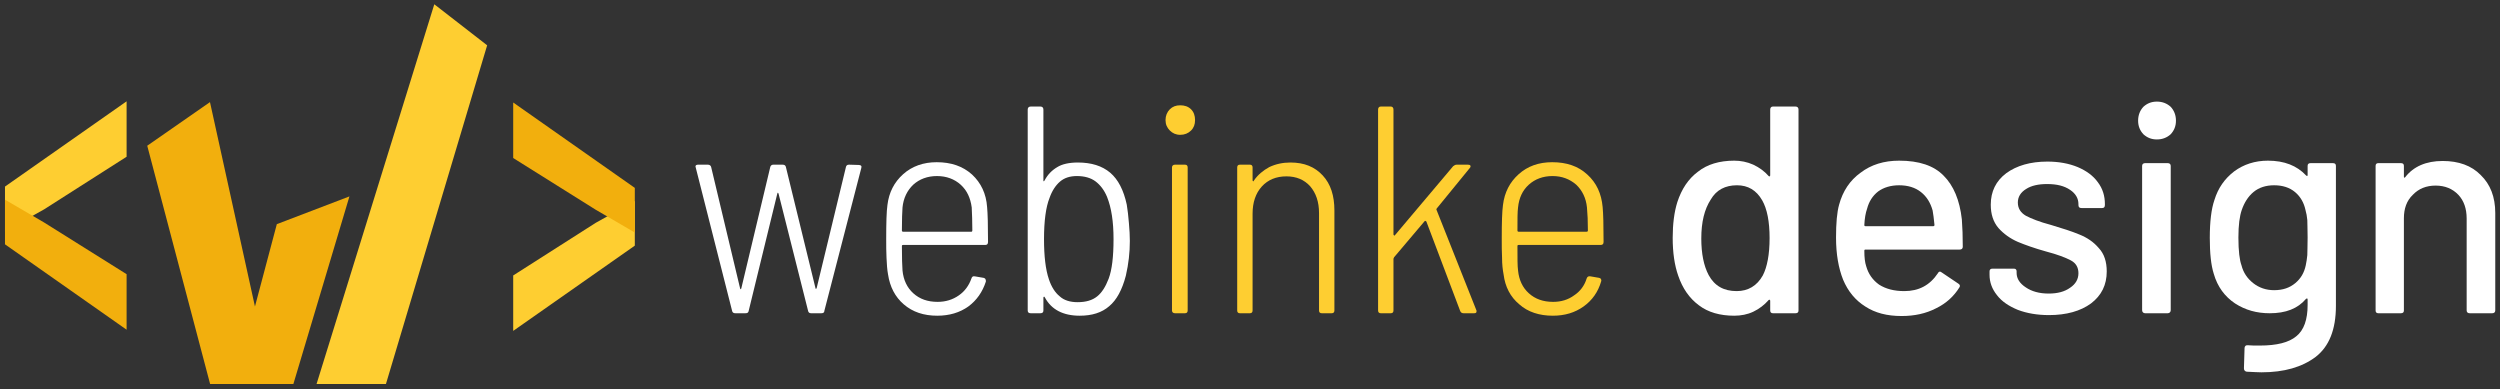
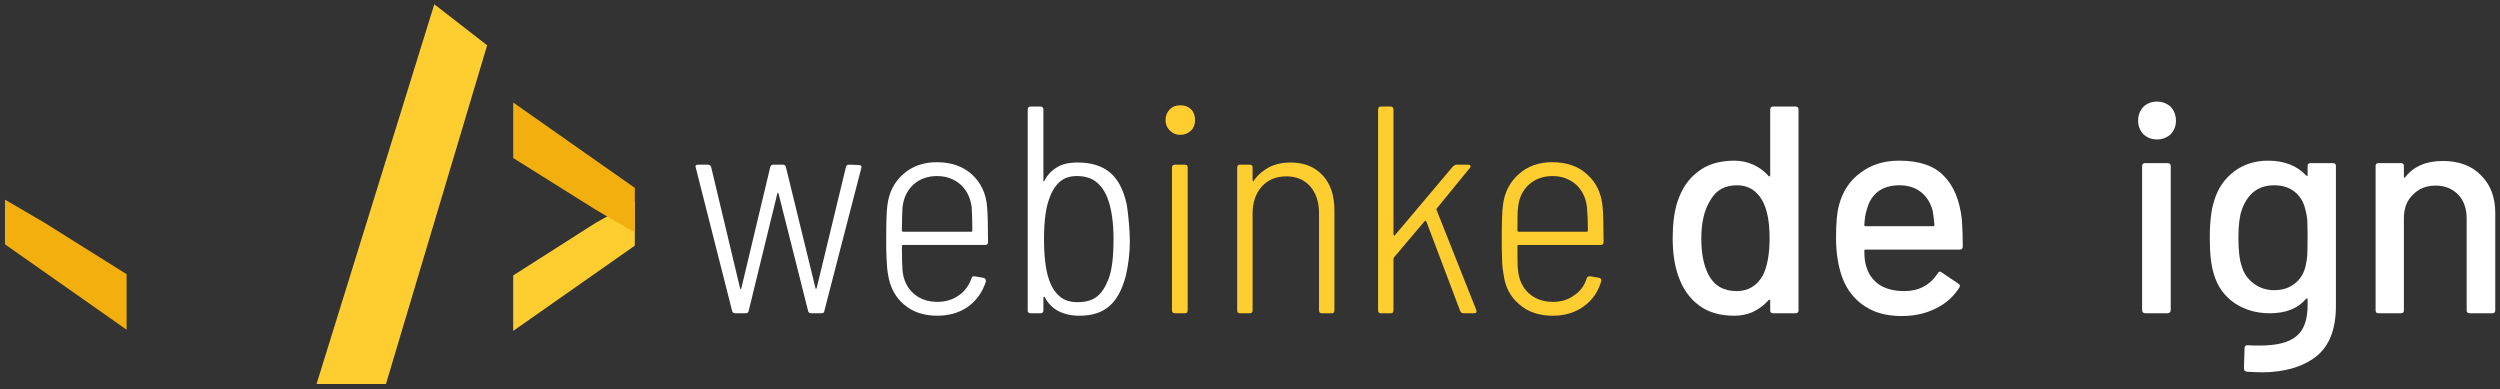
<svg xmlns="http://www.w3.org/2000/svg" width="100%" height="100%" viewBox="0 0 37463 5834" version="1.1" xml:space="preserve" style="fill-rule:evenodd;clip-rule:evenodd;stroke-linejoin:round;stroke-miterlimit:2;">
  <rect x="0" y="0" width="37463" height="5834" fill="#333333" stroke="none" />
  <g transform="matrix(1,0,0,1,-38051,-43119.1)">
    <g id="Artboard5" transform="matrix(0.967,0,0,0.808,1255.6,14252)">
-       <rect x="38052" y="35731.7" width="38741.5" height="7220.4" style="fill:none;" />
      <g transform="matrix(2.961,0,0,3.544,-77221.8,-92363)">
        <g transform="matrix(0.871,0,0,0.414,45913.9,36789.1)">
          <g transform="matrix(0.815,0,0,2.293,-32740.3,-61192.8)">
-             <path d="M30371.1,27280.4L30371.1,27034.3L31267.7,26564.3L31267.7,26869.9L30659.4,27160L30371.1,27280.4Z" style="fill:rgb(254,206,49);" />
-           </g>
+             </g>
          <g transform="matrix(0.815,0,0,2.293,-32740.3,-61027.1)">
            <path d="M30371.1,27280.4L30371.1,27034.3L30659.4,27160L31267.7,27445L31267.7,27751.1L30371.1,27280.4Z" style="fill:rgb(242,175,13);" />
          </g>
        </g>
        <g transform="matrix(-0.871,0,0,-0.414,35295.3,37758)">
          <g transform="matrix(0.815,0,0,2.293,-32740.3,-61192.8)">
            <path d="M30371.1,27280.4L30371.1,27034.3L31267.7,26564.3L31267.7,26869.9L30659.4,27160L30371.1,27280.4Z" style="fill:rgb(254,206,49);" />
          </g>
          <g transform="matrix(0.815,0,0,2.293,-32740.3,-61027.1)">
            <path d="M30371.1,27280.4L30371.1,27034.3L30659.4,27160L31267.7,27445L31267.7,27751.1L30371.1,27280.4Z" style="fill:rgb(242,175,13);" />
          </g>
        </g>
        <g transform="matrix(1.697,0,0,0.603,55311.3,34852.8)">
          <g transform="matrix(9.487,0,0,26.697,-288789,-973478)">
            <path d="M29662.1,36645.9C29661.5,36645.9 29661.1,36645.7 29661,36645.1L29649.2,36598.6L29649.1,36598.2C29649.1,36597.8 29649.4,36597.6 29650,36597.6L29653.1,36597.6C29653.7,36597.6 29654.1,36597.9 29654.2,36598.4L29663.6,36637.8C29663.7,36638 29663.7,36638.1 29663.8,36638.1C29663.9,36638.1 29663.9,36638 29664,36637.8L29673.4,36598.4C29673.5,36597.9 29673.9,36597.6 29674.4,36597.6L29677.4,36597.6C29678.1,36597.6 29678.4,36597.9 29678.5,36598.4L29688.1,36637.7C29688.1,36637.9 29688.2,36638 29688.3,36638C29688.3,36638 29688.4,36637.9 29688.5,36637.7L29698,36598.4C29698.1,36597.9 29698.4,36597.6 29699,36597.6L29702.2,36597.7C29702.5,36597.7 29702.7,36597.8 29702.9,36597.9C29703.1,36598.1 29703.1,36598.4 29703,36598.7L29691,36645.1C29691,36645.7 29690.6,36645.9 29690,36645.9L29686.7,36645.9C29686.2,36645.9 29685.8,36645.7 29685.7,36645.1L29676.1,36607C29676,36606.8 29675.9,36606.7 29675.9,36606.7C29675.8,36606.7 29675.8,36606.8 29675.7,36607L29666.4,36645.1C29666.3,36645.7 29666,36645.9 29665.3,36645.9L29662.1,36645.9Z" style="fill:white;fill-rule:nonzero;" />
            <path d="M29727.8,36642.2C29730.4,36642.2 29732.7,36641.5 29734.7,36640.1C29736.6,36638.8 29738,36636.9 29738.8,36634.6C29739,36634 29739.3,36633.8 29739.9,36633.9L29742.8,36634.4C29743.1,36634.5 29743.3,36634.6 29743.4,36634.9C29743.5,36635.1 29743.5,36635.3 29743.5,36635.6C29742.4,36639 29740.5,36641.7 29737.8,36643.7C29735,36645.7 29731.6,36646.7 29727.7,36646.7C29723.3,36646.7 29719.7,36645.5 29716.8,36643C29714,36640.6 29712.3,36637.3 29711.7,36633.3C29711.4,36631.7 29711.3,36630 29711.2,36627.9C29711.1,36625.9 29711.1,36623.9 29711.1,36621.8C29711.1,36616.5 29711.2,36612.8 29711.5,36610.7C29712,36606.6 29713.7,36603.3 29716.6,36600.7C29719.5,36598.1 29723.2,36596.8 29727.5,36596.8C29732.2,36596.8 29736,36598.1 29739,36600.8C29741.9,36603.5 29743.6,36607 29743.9,36611.4C29744.1,36613.5 29744.2,36617.3 29744.2,36622.7C29744.2,36623.4 29743.9,36623.7 29743.3,36623.7L29716.6,36623.7C29716.3,36623.7 29716.2,36623.8 29716.2,36624.1C29716.2,36628 29716.3,36630.6 29716.4,36632C29716.7,36635.1 29717.9,36637.6 29719.9,36639.4C29722,36641.3 29724.6,36642.2 29727.8,36642.2ZM29727.6,36601.3C29724.5,36601.3 29721.9,36602.3 29719.9,36604.1C29717.9,36606 29716.7,36608.5 29716.4,36611.5C29716.3,36612.9 29716.2,36615.4 29716.2,36619C29716.2,36619.2 29716.3,36619.4 29716.6,36619.4L29738.8,36619.4C29739,36619.4 29739.1,36619.2 29739.1,36619C29739.1,36616.1 29739,36613.6 29738.9,36611.5C29738.5,36608.5 29737.4,36606 29735.3,36604.1C29733.3,36602.3 29730.7,36601.3 29727.6,36601.3Z" style="fill:white;fill-rule:nonzero;" />
            <path d="M29789.3,36610.6C29789.6,36612.3 29789.8,36614.3 29790,36616.6C29790.2,36618.8 29790.3,36620.8 29790.3,36622.4C29790.3,36626.1 29789.9,36629.8 29789,36633.7C29787.8,36638.3 29786,36641.6 29783.6,36643.6C29781.2,36645.7 29778,36646.7 29774,36646.7C29768.6,36646.7 29764.8,36644.7 29762.7,36640.8C29762.6,36640.6 29762.5,36640.5 29762.4,36640.5C29762.2,36640.6 29762.2,36640.7 29762.2,36640.9L29762.2,36645C29762.2,36645.6 29761.9,36645.9 29761.2,36645.9L29758.1,36645.9C29757.4,36645.9 29757.1,36645.6 29757.1,36645L29757.1,36579.7C29757.1,36579.1 29757.4,36578.7 29758.1,36578.7L29761.2,36578.7C29761.9,36578.7 29762.2,36579.1 29762.2,36579.7L29762.2,36602.7C29762.2,36602.8 29762.2,36603 29762.3,36603C29762.4,36603 29762.5,36602.9 29762.6,36602.7C29763.6,36600.8 29765,36599.4 29766.7,36598.4C29768.3,36597.4 29770.6,36596.9 29773.4,36596.9C29777.8,36596.9 29781.3,36598 29783.9,36600.2C29786.5,36602.4 29788.3,36605.9 29789.3,36610.6ZM29783.4,36634.7C29784.5,36631.8 29785,36627.5 29785,36621.8C29785,36616.1 29784.3,36611.6 29782.9,36608.1C29782,36605.9 29780.7,36604.2 29779.1,36603C29777.6,36601.9 29775.6,36601.3 29773.1,36601.3C29770.8,36601.3 29769,36601.9 29767.6,36603.1C29766.2,36604.3 29765,36606.1 29764.2,36608.4C29763,36611.4 29762.4,36615.9 29762.4,36621.8C29762.4,36627.3 29762.9,36631.7 29764,36634.9C29764.8,36637.3 29766,36639.2 29767.5,36640.4C29768.9,36641.7 29770.9,36642.3 29773.3,36642.3C29776,36642.3 29778.1,36641.7 29779.7,36640.4C29781.2,36639.2 29782.4,36637.3 29783.4,36634.7Z" style="fill:white;fill-rule:nonzero;" />
            <path d="M29806.7,36587.9C29805.3,36587.9 29804.2,36587.4 29803.3,36586.5C29802.4,36585.6 29801.9,36584.5 29801.9,36583.1C29801.9,36581.7 29802.4,36580.5 29803.3,36579.6C29804.2,36578.7 29805.3,36578.3 29806.7,36578.3C29808.1,36578.3 29809.3,36578.7 29810.2,36579.6C29811.1,36580.5 29811.5,36581.7 29811.5,36583.1C29811.5,36584.5 29811.1,36585.6 29810.2,36586.5C29809.3,36587.4 29808.1,36587.9 29806.7,36587.9ZM29805,36645.9C29804.4,36645.9 29804,36645.6 29804,36645L29804,36598.5C29804,36597.9 29804.4,36597.6 29805,36597.6L29808.2,36597.6C29808.8,36597.6 29809.1,36597.9 29809.1,36598.5L29809.1,36645C29809.1,36645.6 29808.8,36645.9 29808.2,36645.9L29805,36645.9Z" style="fill:rgb(254,206,49);fill-rule:nonzero;" />
            <path d="M29842.5,36596.9C29847,36596.9 29850.4,36598.3 29853,36601.1C29855.6,36603.9 29856.8,36607.7 29856.8,36612.5L29856.8,36645C29856.8,36645.6 29856.5,36645.9 29855.9,36645.9L29852.7,36645.9C29852.1,36645.9 29851.8,36645.6 29851.8,36645L29851.8,36613.3C29851.8,36609.7 29850.8,36606.8 29848.9,36604.6C29847,36602.5 29844.4,36601.4 29841.2,36601.4C29837.9,36601.4 29835.2,36602.5 29833.2,36604.7C29831.2,36606.9 29830.2,36609.9 29830.2,36613.5L29830.2,36645C29830.2,36645.6 29829.9,36645.9 29829.3,36645.9L29826.1,36645.9C29825.5,36645.9 29825.2,36645.6 29825.2,36645L29825.2,36598.5C29825.2,36597.9 29825.5,36597.6 29826.1,36597.6L29829.3,36597.6C29829.9,36597.6 29830.2,36597.9 29830.2,36598.5L29830.2,36602.7C29830.2,36602.8 29830.3,36603 29830.4,36603C29830.5,36603 29830.6,36603 29830.6,36602.8C29831.9,36600.9 29833.6,36599.5 29835.6,36598.4C29837.7,36597.4 29840,36596.9 29842.5,36596.9Z" style="fill:rgb(254,206,49);fill-rule:nonzero;" />
            <path d="M29871.9,36645.9C29871.3,36645.9 29871,36645.6 29871,36645L29871,36579.7C29871,36579.1 29871.3,36578.7 29871.9,36578.7L29875.1,36578.7C29875.7,36578.7 29876,36579.1 29876,36579.7L29876,36620.3C29876,36620.4 29876.1,36620.5 29876.2,36620.6C29876.4,36620.7 29876.5,36620.6 29876.5,36620.5L29895.4,36598.1C29895.8,36597.8 29896.1,36597.6 29896.6,36597.6L29900.2,36597.6C29900.6,36597.6 29900.9,36597.7 29901,36597.9C29901.1,36598.1 29901.1,36598.4 29900.8,36598.7L29890.1,36611.8C29889.9,36612 29889.9,36612.1 29890,36612.3L29902.9,36644.8C29903,36644.9 29903,36645.1 29903,36645.3C29903,36645.7 29902.8,36645.9 29902.2,36645.9L29898.8,36645.9C29898.3,36645.9 29897.9,36645.7 29897.7,36645.2L29886.7,36616.1C29886.6,36616 29886.5,36615.9 29886.4,36615.9C29886.3,36615.8 29886.2,36615.9 29886.1,36616L29876.2,36627.7C29876.1,36628 29876,36628.1 29876,36628.2L29876,36645C29876,36645.6 29875.7,36645.9 29875.1,36645.9L29871.9,36645.9Z" style="fill:rgb(254,206,49);fill-rule:nonzero;" />
            <path d="M29927.9,36642.2C29930.5,36642.2 29932.8,36641.5 29934.7,36640.1C29936.7,36638.8 29938.1,36636.9 29938.8,36634.6C29939,36634 29939.4,36633.8 29940,36633.9L29942.9,36634.4C29943.2,36634.5 29943.4,36634.6 29943.5,36634.9C29943.6,36635.1 29943.6,36635.3 29943.5,36635.6C29942.5,36639 29940.6,36641.7 29937.8,36643.7C29935,36645.7 29931.7,36646.7 29927.8,36646.7C29923.4,36646.7 29919.7,36645.5 29916.9,36643C29914,36640.6 29912.3,36637.3 29911.8,36633.3C29911.5,36631.7 29911.3,36630 29911.3,36627.9C29911.2,36625.9 29911.2,36623.9 29911.2,36621.8C29911.2,36616.5 29911.3,36612.8 29911.6,36610.7C29912.1,36606.6 29913.8,36603.3 29916.7,36600.7C29919.6,36598.1 29923.2,36596.8 29927.6,36596.8C29932.3,36596.8 29936.1,36598.1 29939,36600.8C29942,36603.5 29943.6,36607 29944,36611.4C29944.2,36613.5 29944.3,36617.3 29944.3,36622.7C29944.3,36623.4 29944,36623.7 29943.3,36623.7L29916.7,36623.7C29916.4,36623.7 29916.3,36623.8 29916.3,36624.1C29916.3,36628 29916.3,36630.6 29916.5,36632C29916.8,36635.1 29918,36637.6 29920,36639.4C29922.1,36641.3 29924.7,36642.2 29927.9,36642.2ZM29927.7,36601.3C29924.6,36601.3 29922,36602.3 29920,36604.1C29917.9,36606 29916.8,36608.5 29916.5,36611.5C29916.3,36612.9 29916.3,36615.4 29916.3,36619C29916.3,36619.2 29916.4,36619.4 29916.7,36619.4L29938.8,36619.4C29939.1,36619.4 29939.2,36619.2 29939.2,36619C29939.2,36616.1 29939.1,36613.6 29938.9,36611.5C29938.6,36608.5 29937.4,36606 29935.4,36604.1C29933.3,36602.3 29930.8,36601.3 29927.7,36601.3Z" style="fill:rgb(254,206,49);fill-rule:nonzero;" />
          </g>
          <g transform="matrix(9.487,0,0,26.697,-285799,-973478)">
            <path d="M29683.3,36579.7C29683.3,36579.1 29683.6,36578.7 29684.2,36578.7L29691.5,36578.7C29692.2,36578.7 29692.5,36579.1 29692.5,36579.7L29692.5,36645C29692.5,36645.6 29692.2,36645.9 29691.5,36645.9L29684.2,36645.9C29683.6,36645.9 29683.3,36645.6 29683.3,36645L29683.3,36641.8C29683.3,36641.7 29683.2,36641.6 29683.1,36641.5C29683,36641.5 29682.9,36641.5 29682.8,36641.6C29681.4,36643.2 29679.7,36644.5 29677.8,36645.4C29675.9,36646.3 29673.8,36646.7 29671.6,36646.7C29667,36646.7 29663.1,36645.6 29660.1,36643.3C29657,36641 29654.8,36637.8 29653.4,36633.7C29652.2,36630.3 29651.6,36626.2 29651.6,36621.4C29651.6,36616.9 29652.1,36613 29653.1,36609.8C29654.5,36605.5 29656.7,36602.2 29659.8,36599.9C29662.8,36597.5 29666.8,36596.3 29671.6,36596.3C29673.7,36596.3 29675.8,36596.7 29677.8,36597.6C29679.7,36598.5 29681.4,36599.7 29682.8,36601.3C29682.9,36601.4 29683,36601.5 29683.1,36601.4C29683.2,36601.3 29683.3,36601.2 29683.3,36601.1L29683.3,36579.7ZM29680.9,36633.6C29682.3,36630.9 29683.1,36626.8 29683.1,36621.5C29683.1,36616.1 29682.3,36612 29680.7,36609.2C29678.8,36605.9 29676.1,36604.3 29672.5,36604.3C29668.7,36604.3 29665.8,36605.8 29664,36608.9C29661.9,36612.1 29660.9,36616.3 29660.9,36621.6C29660.9,36626.5 29661.7,36630.5 29663.3,36633.5C29665.2,36637 29668.2,36638.7 29672.4,36638.7C29676.1,36638.7 29679,36637 29680.9,36633.6Z" style="fill:white;fill-rule:nonzero;" />
            <path d="M29745.6,36615.4C29745.8,36618 29745.9,36621 29745.9,36624.3C29745.9,36624.9 29745.5,36625.2 29744.9,36625.2L29714.3,36625.2C29714,36625.2 29713.9,36625.3 29713.9,36625.6C29713.9,36627.8 29714.1,36629.4 29714.5,36630.6C29715.2,36633.1 29716.6,36635.1 29718.7,36636.6C29720.9,36638 29723.6,36638.7 29726.9,36638.7C29731.6,36638.7 29735.2,36636.8 29737.8,36632.9C29738.1,36632.3 29738.5,36632.2 29739,36632.6L29744.5,36636.3C29745,36636.6 29745.1,36637.1 29744.8,36637.5C29743,36640.4 29740.5,36642.7 29737.2,36644.3C29733.9,36646 29730.2,36646.8 29726,36646.8C29721.3,36646.8 29717.4,36645.8 29714.2,36643.7C29711,36641.7 29708.6,36638.8 29707,36635C29705.5,36631.2 29704.7,36626.7 29704.7,36621.3C29704.7,36616.6 29705,36613.1 29705.7,36610.6C29706.9,36606.2 29709.2,36602.7 29712.7,36600.2C29716.1,36597.6 29720.3,36596.3 29725.2,36596.3C29731.7,36596.3 29736.5,36597.9 29739.7,36601.2C29742.9,36604.4 29744.9,36609.1 29745.6,36615.4ZM29725.2,36604.3C29722.5,36604.3 29720.2,36605 29718.4,36606.3C29716.6,36607.7 29715.4,36609.6 29714.8,36611.9C29714.3,36613.3 29714,36615.1 29713.9,36617.2C29713.9,36617.5 29714,36617.6 29714.3,36617.6L29736.3,36617.6C29736.5,36617.6 29736.7,36617.5 29736.7,36617.2C29736.5,36615.1 29736.3,36613.6 29736.1,36612.5C29735.4,36610 29734.2,36608 29732.3,36606.5C29730.4,36605 29728,36604.3 29725.2,36604.3Z" style="fill:white;fill-rule:nonzero;" />
-             <path d="M29773.9,36646.5C29770.1,36646.5 29766.7,36645.9 29763.8,36644.8C29760.9,36643.6 29758.6,36642.1 29757,36640C29755.4,36638 29754.6,36635.8 29754.6,36633.4L29754.6,36632.3C29754.6,36631.7 29754.9,36631.4 29755.6,36631.4L29762.5,36631.4C29763.1,36631.4 29763.4,36631.7 29763.4,36632.3L29763.4,36632.8C29763.4,36634.6 29764.4,36636.2 29766.4,36637.5C29768.3,36638.8 29770.8,36639.5 29773.8,36639.5C29776.7,36639.5 29779,36638.9 29780.8,36637.6C29782.6,36636.4 29783.5,36634.8 29783.5,36632.9C29783.5,36631 29782.7,36629.6 29781,36628.7C29779.3,36627.8 29776.7,36626.8 29772.9,36625.8C29769.3,36624.8 29766.2,36623.7 29763.8,36622.7C29761.3,36621.6 29759.2,36620.1 29757.5,36618.2C29755.8,36616.2 29755,36613.7 29755,36610.6C29755,36606.3 29756.7,36602.9 29760,36600.4C29763.4,36597.9 29767.9,36596.6 29773.4,36596.6C29777.1,36596.6 29780.4,36597.2 29783.3,36598.4C29786.1,36599.6 29788.3,36601.2 29789.8,36603.3C29791.4,36605.4 29792.1,36607.8 29792.1,36610.4L29792.1,36610.7C29792.1,36611.4 29791.8,36611.7 29791.2,36611.7L29784.5,36611.7C29783.8,36611.7 29783.5,36611.4 29783.5,36610.7L29783.5,36610.4C29783.5,36608.6 29782.6,36607 29780.8,36605.8C29778.9,36604.5 29776.5,36603.9 29773.3,36603.9C29770.5,36603.9 29768.2,36604.4 29766.5,36605.5C29764.7,36606.6 29763.8,36608.1 29763.8,36609.9C29763.8,36611.8 29764.7,36613.2 29766.4,36614.2C29768.1,36615.1 29770.8,36616.2 29774.6,36617.2C29778.3,36618.3 29781.4,36619.3 29783.8,36620.3C29786.3,36621.3 29788.4,36622.7 29790.1,36624.7C29791.9,36626.6 29792.7,36629.2 29792.7,36632.3C29792.7,36636.7 29791,36640.1 29787.6,36642.7C29784.2,36645.2 29779.6,36646.5 29773.9,36646.5Z" style="fill:white;fill-rule:nonzero;" />
            <path d="M29809,36589.4C29807.2,36589.4 29805.8,36588.8 29804.6,36587.7C29803.5,36586.5 29802.9,36585.1 29802.9,36583.3C29802.9,36581.5 29803.5,36580 29804.6,36578.8C29805.8,36577.7 29807.2,36577.1 29809,36577.1C29810.8,36577.1 29812.3,36577.7 29813.5,36578.8C29814.6,36580 29815.2,36581.5 29815.2,36583.3C29815.2,36585.1 29814.6,36586.5 29813.5,36587.7C29812.3,36588.8 29810.8,36589.4 29809,36589.4ZM29805.2,36645.9C29804.6,36645.9 29804.2,36645.5 29804.2,36644.9L29804.2,36598C29804.2,36597.4 29804.6,36597.1 29805.2,36597.1L29812.5,36597.1C29813.1,36597.1 29813.5,36597.4 29813.5,36598L29813.5,36644.9C29813.5,36645.5 29813.1,36645.9 29812.5,36645.9L29805.2,36645.9Z" style="fill:white;fill-rule:nonzero;" />
            <path d="M29858,36598C29858,36597.4 29858.3,36597.1 29859,36597.1L29866.2,36597.1C29866.9,36597.1 29867.2,36597.4 29867.2,36598L29867.2,36643.5C29867.2,36651.2 29865,36656.7 29860.6,36660.1C29856.2,36663.4 29850.4,36665.1 29843,36665.1C29842,36665.1 29840.4,36665 29838.2,36664.9C29837.6,36664.8 29837.3,36664.4 29837.3,36663.8L29837.5,36657.2C29837.5,36656.9 29837.6,36656.7 29837.8,36656.5C29838,36656.3 29838.3,36656.3 29838.6,36656.3C29839.5,36656.4 29840.8,36656.4 29842.5,36656.4C29848,36656.4 29851.9,36655.4 29854.3,36653.4C29856.8,36651.4 29858,36648 29858,36643.2L29858,36641.4C29858,36641.3 29857.9,36641.2 29857.9,36641.1C29857.8,36641.1 29857.6,36641.1 29857.5,36641.2C29854.8,36644.4 29850.9,36645.9 29845.7,36645.9C29841.5,36645.9 29837.8,36644.9 29834.4,36642.7C29831.1,36640.5 29828.7,36637.3 29827.5,36633.1C29826.6,36630.3 29826.2,36626.4 29826.2,36621.4C29826.2,36616.1 29826.7,36612 29827.7,36609.1C29828.9,36605.2 29831,36602.2 29834.1,36599.8C29837.2,36597.5 29840.9,36596.3 29845.1,36596.3C29850.4,36596.3 29854.5,36597.9 29857.5,36601.1C29857.6,36601.2 29857.8,36601.3 29857.9,36601.3C29857.9,36601.2 29858,36601.1 29858,36601L29858,36598ZM29857.4,36630.3C29857.6,36629.3 29857.8,36628.2 29857.9,36627C29857.9,36625.9 29858,36624 29858,36621.3C29858,36618.6 29857.9,36616.7 29857.9,36615.6C29857.8,36614.4 29857.6,36613.4 29857.3,36612.3C29856.8,36610 29855.7,36608 29853.9,36606.5C29852.1,36605 29849.8,36604.3 29847.1,36604.3C29844.5,36604.3 29842.2,36605 29840.4,36606.5C29838.6,36608 29837.4,36610 29836.6,36612.3C29835.9,36614.3 29835.5,36617.2 29835.5,36621.3C29835.5,36625.7 29835.9,36628.7 29836.5,36630.3C29837.1,36632.7 29838.4,36634.6 29840.3,36636.1C29842.2,36637.6 29844.5,36638.4 29847.1,36638.4C29850,36638.4 29852.2,36637.6 29854,36636.1C29855.8,36634.6 29856.9,36632.7 29857.4,36630.3Z" style="fill:white;fill-rule:nonzero;" />
            <path d="M29901.9,36596.4C29907.1,36596.4 29911.3,36597.9 29914.3,36601C29917.4,36604 29919,36608.1 29919,36613.3L29919,36645C29919,36645.6 29918.6,36645.9 29918,36645.9L29910.7,36645.9C29910.1,36645.9 29909.7,36645.6 29909.7,36645L29909.7,36615.1C29909.7,36611.9 29908.8,36609.3 29907,36607.4C29905.1,36605.4 29902.6,36604.4 29899.6,36604.4C29896.6,36604.4 29894.1,36605.4 29892.2,36607.4C29890.2,36609.3 29889.3,36611.9 29889.3,36615L29889.3,36645C29889.3,36645.6 29889,36645.9 29888.3,36645.9L29881,36645.9C29880.4,36645.9 29880.1,36645.6 29880.1,36645L29880.1,36598C29880.1,36597.4 29880.4,36597.1 29881,36597.1L29888.3,36597.1C29889,36597.1 29889.3,36597.4 29889.3,36598L29889.3,36601.5C29889.3,36601.6 29889.3,36601.7 29889.4,36601.8C29889.5,36601.9 29889.6,36601.8 29889.7,36601.7C29892.4,36598.2 29896.5,36596.4 29901.9,36596.4Z" style="fill:white;fill-rule:nonzero;" />
          </g>
        </g>
        <g transform="matrix(1.366,0,0,1.077,-4751.55,4624.28)">
-           <path d="M33316.8,30219.3L33102,31130.9L32783,31130.9L32542.1,29973.1L32782.5,29761.1L32954.8,30754.3L33038.6,30354.1L33316.8,30219.3Z" style="fill:rgb(242,175,13);" />
-         </g>
+           </g>
        <g transform="matrix(1.366,0,0,1.077,-4266.32,4624.28)">
          <path d="M33489.2,29485.1L33101.4,31130.9L32835.6,31130.9L33286.7,29285.8L33489.2,29485.1Z" style="fill:rgb(254,206,49);" />
        </g>
      </g>
    </g>
  </g>
</svg>